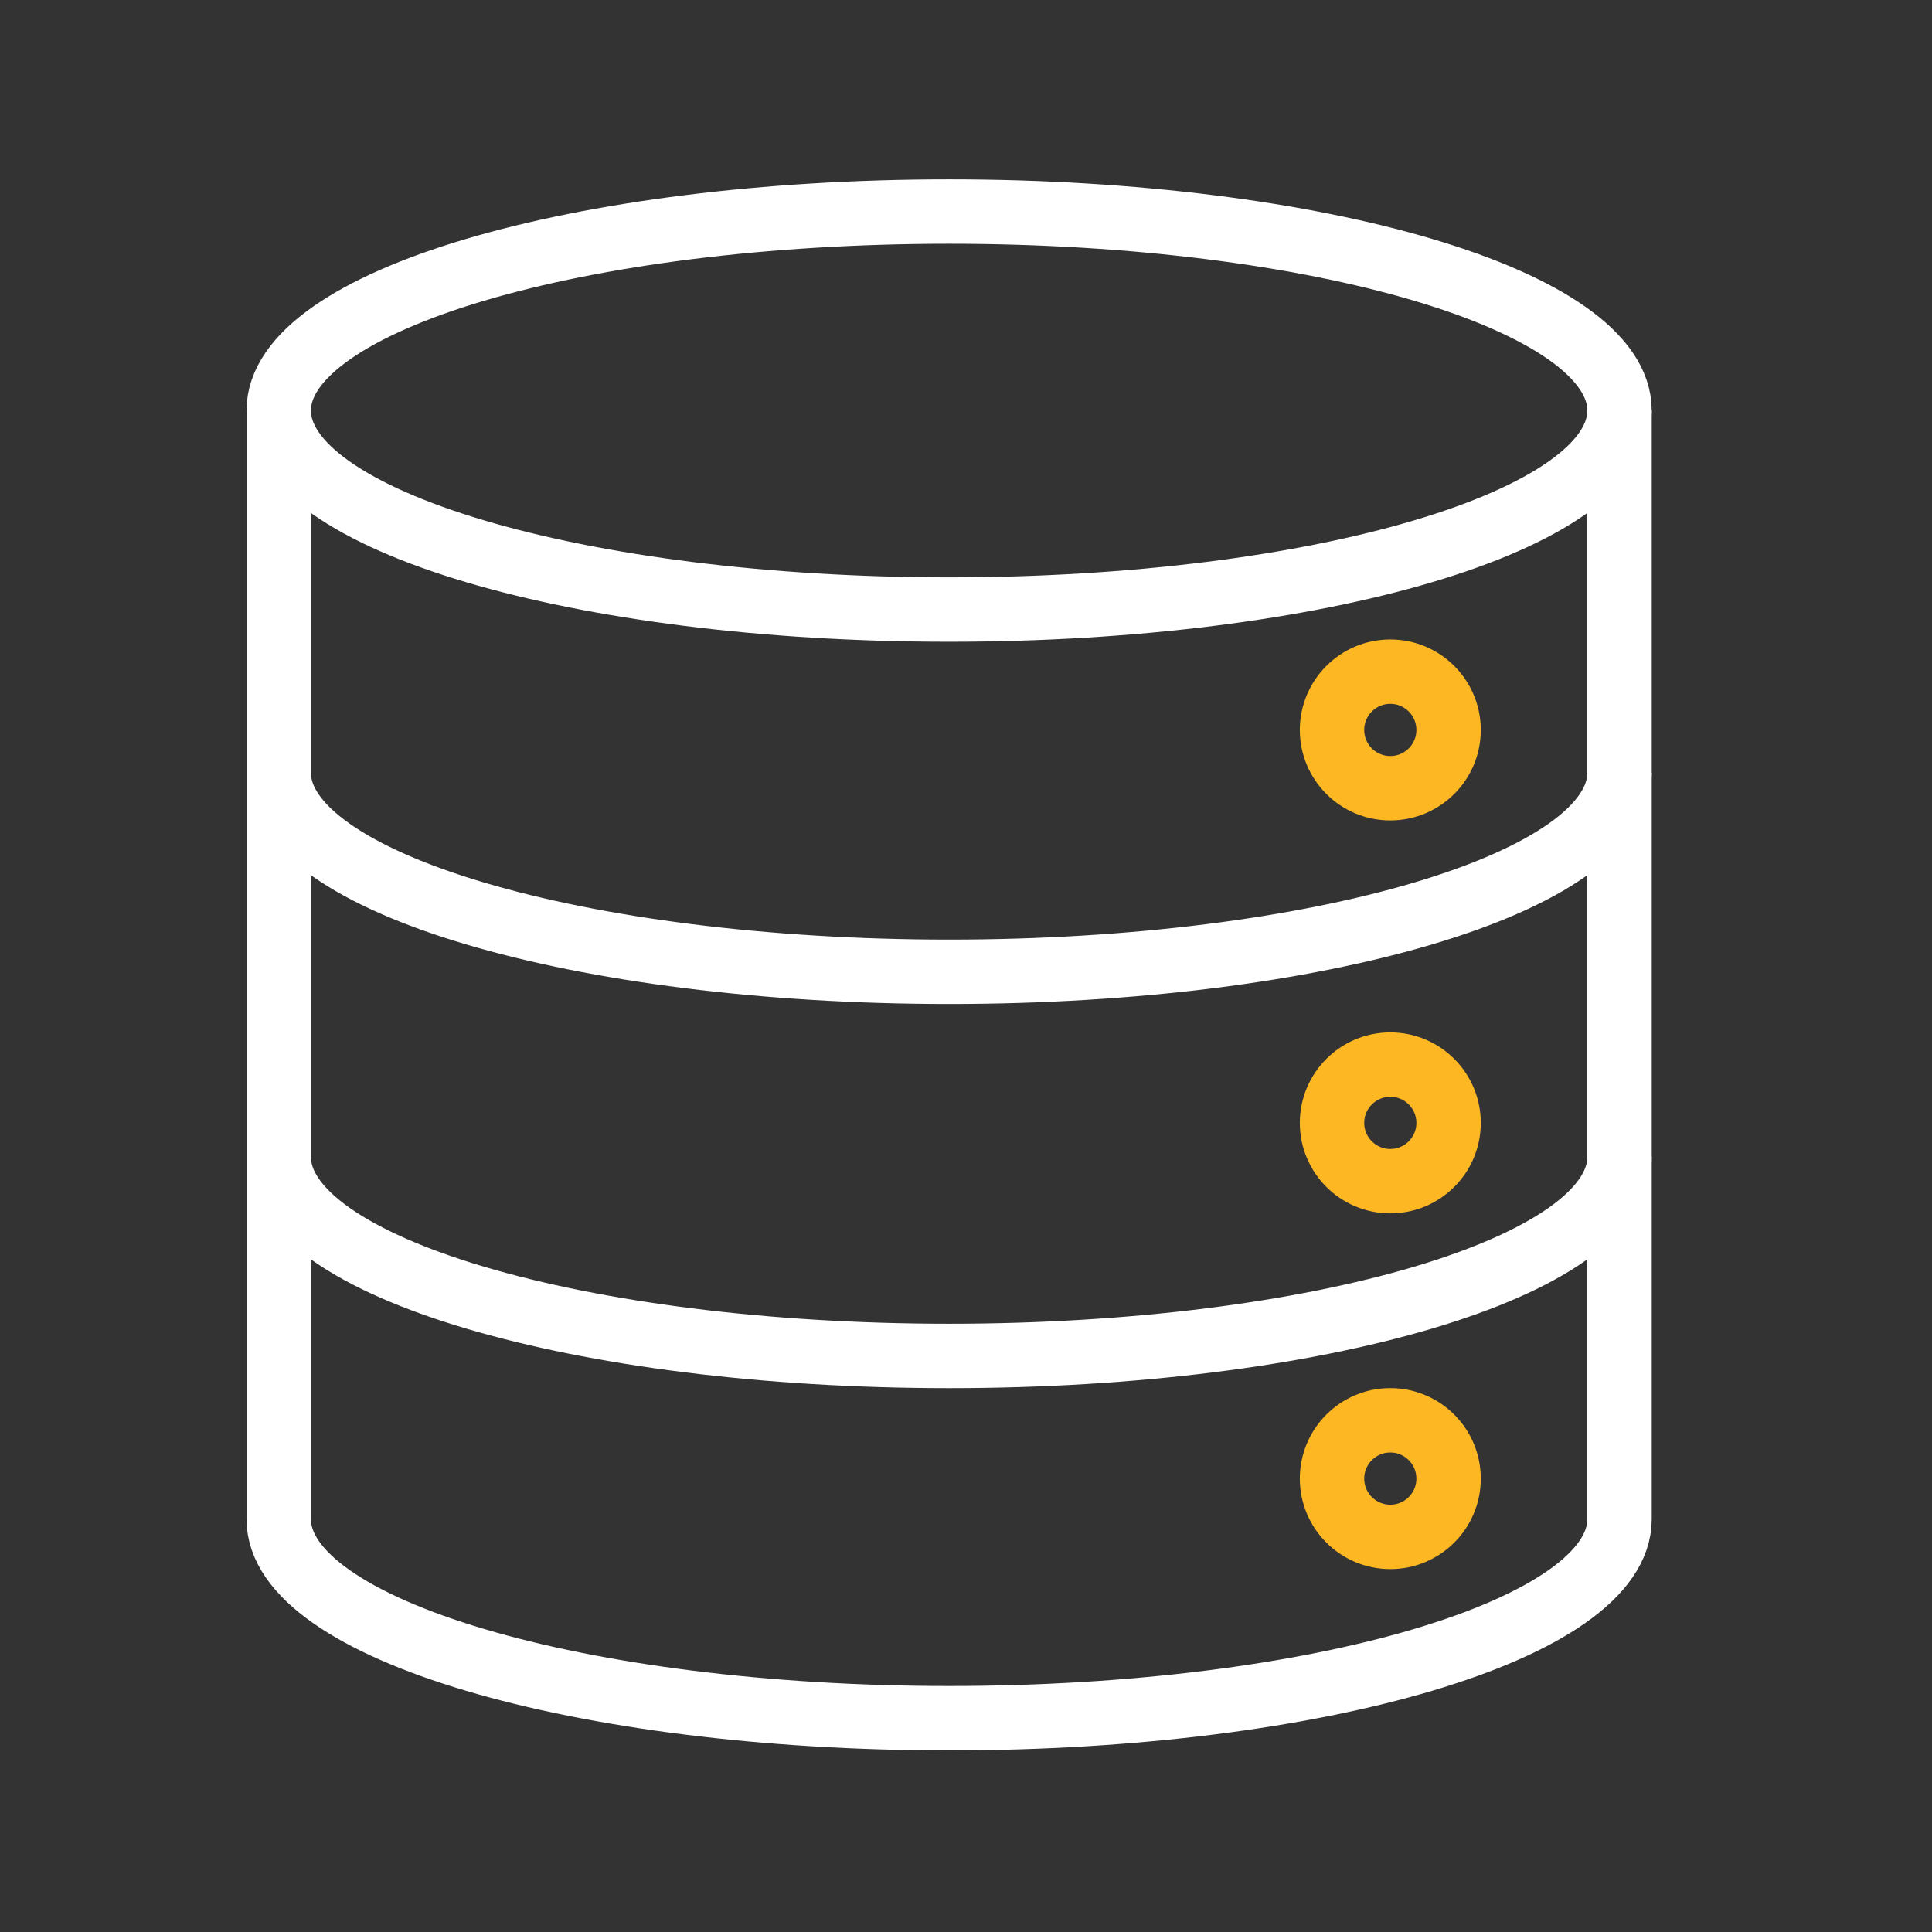
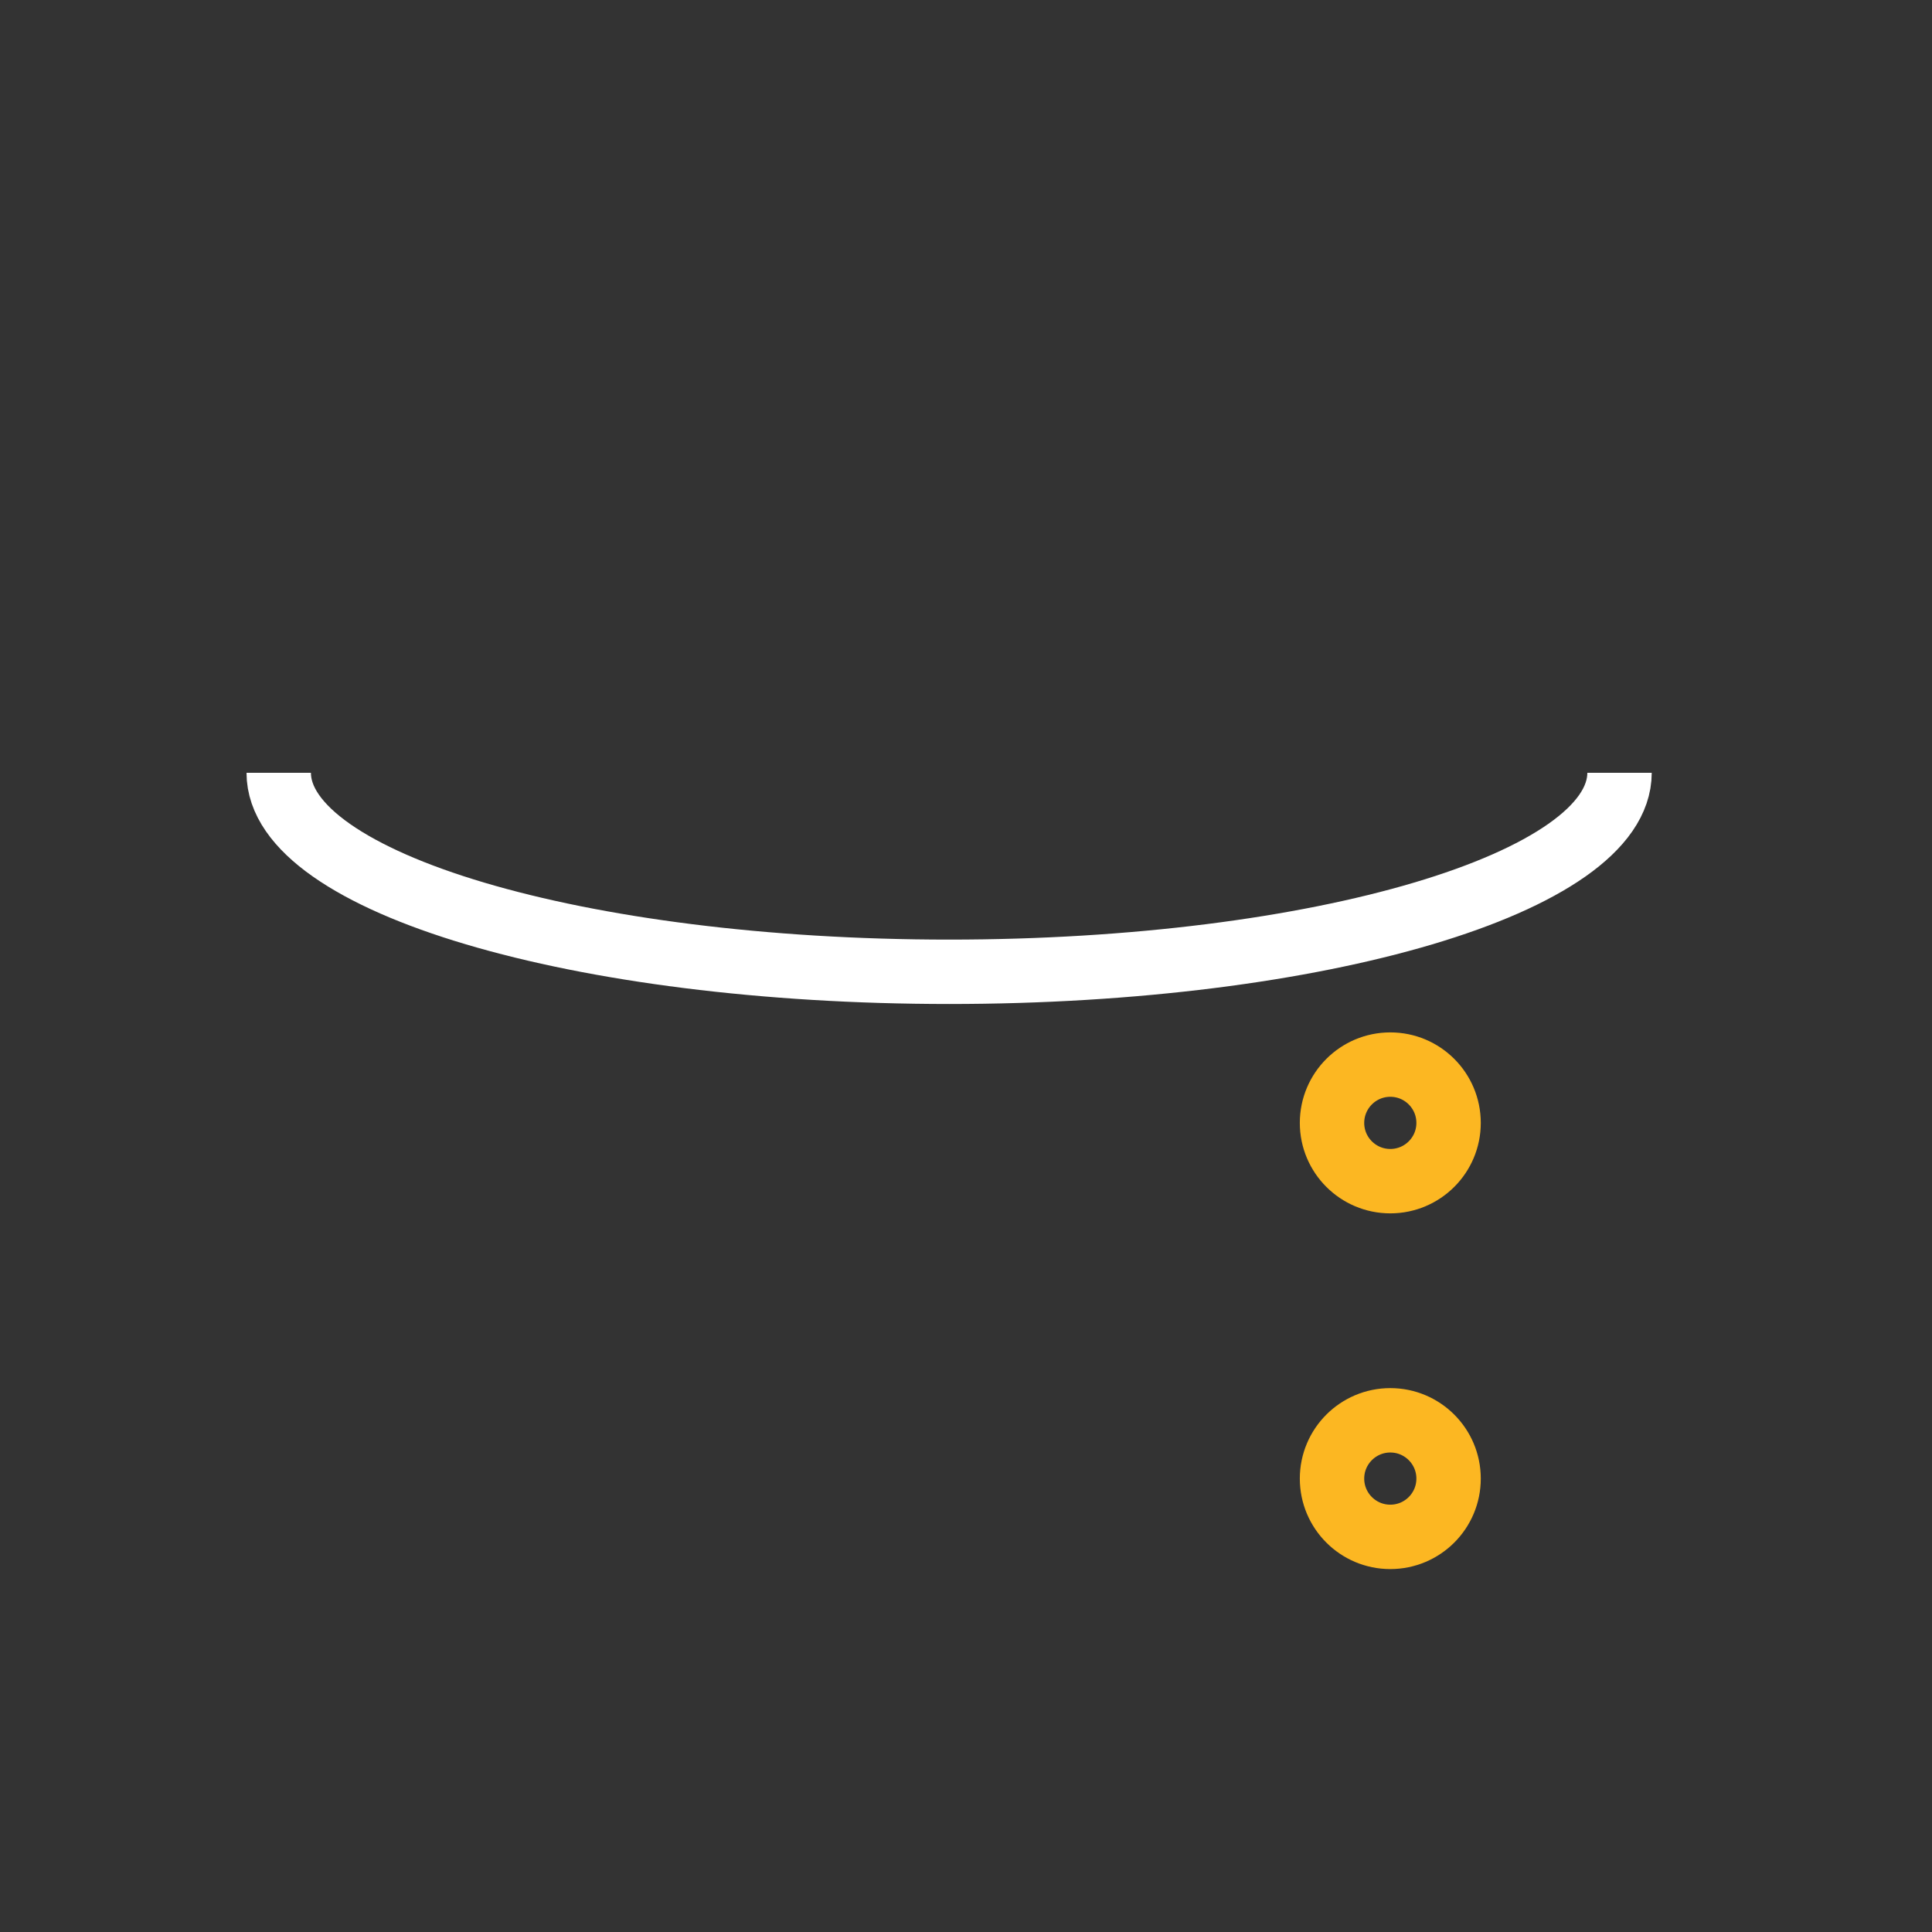
<svg xmlns="http://www.w3.org/2000/svg" width="60" height="60" viewBox="0 0 60 60" fill="none">
  <rect x="0" y="0" width="60" height="60" fill="#333333" stroke="none" />
-   <path d="M29.476 18.93C40.975 18.93 50.296 16.163 50.296 12.75C50.296 9.337 40.975 6.57 29.476 6.57C17.978 6.57 8.656 9.337 8.656 12.75C8.656 16.163 17.978 18.93 29.476 18.93Z" stroke="white" stroke-width="2" stroke-miterlimit="10" />
-   <path d="M50.296 12.75V47.18C50.296 50.59 40.976 53.36 29.476 53.36C17.976 53.36 8.656 50.59 8.656 47.18V12.75" stroke="white" stroke-width="2" stroke-miterlimit="10" />
-   <path d="M50.296 35.93C50.296 39.34 40.976 42.11 29.476 42.11C17.976 42.11 8.656 39.34 8.656 35.93" stroke="white" stroke-width="2" stroke-miterlimit="10" />
  <path d="M50.296 24C50.296 27.41 40.976 30.18 29.476 30.18C17.976 30.18 8.656 27.41 8.656 24" stroke="white" stroke-width="2" stroke-miterlimit="10" />
-   <path d="M43.177 24.479C44.177 24.479 44.987 23.669 44.987 22.669C44.987 21.67 44.177 20.859 43.177 20.859C42.178 20.859 41.367 21.67 41.367 22.669C41.367 23.669 42.178 24.479 43.177 24.479Z" stroke="#FCB722" stroke-width="2" stroke-miterlimit="10" />
  <path d="M43.177 36.682C44.177 36.682 44.987 35.872 44.987 34.873C44.987 33.873 44.177 33.062 43.177 33.062C42.178 33.062 41.367 33.873 41.367 34.873C41.367 35.872 42.178 36.682 43.177 36.682Z" stroke="#FCB722" stroke-width="2" stroke-miterlimit="10" />
  <path d="M43.177 47.729C44.177 47.729 44.987 46.919 44.987 45.919C44.987 44.92 44.177 44.109 43.177 44.109C42.178 44.109 41.367 44.92 41.367 45.919C41.367 46.919 42.178 47.729 43.177 47.729Z" stroke="#FCB722" stroke-width="2" stroke-miterlimit="10" />
</svg>